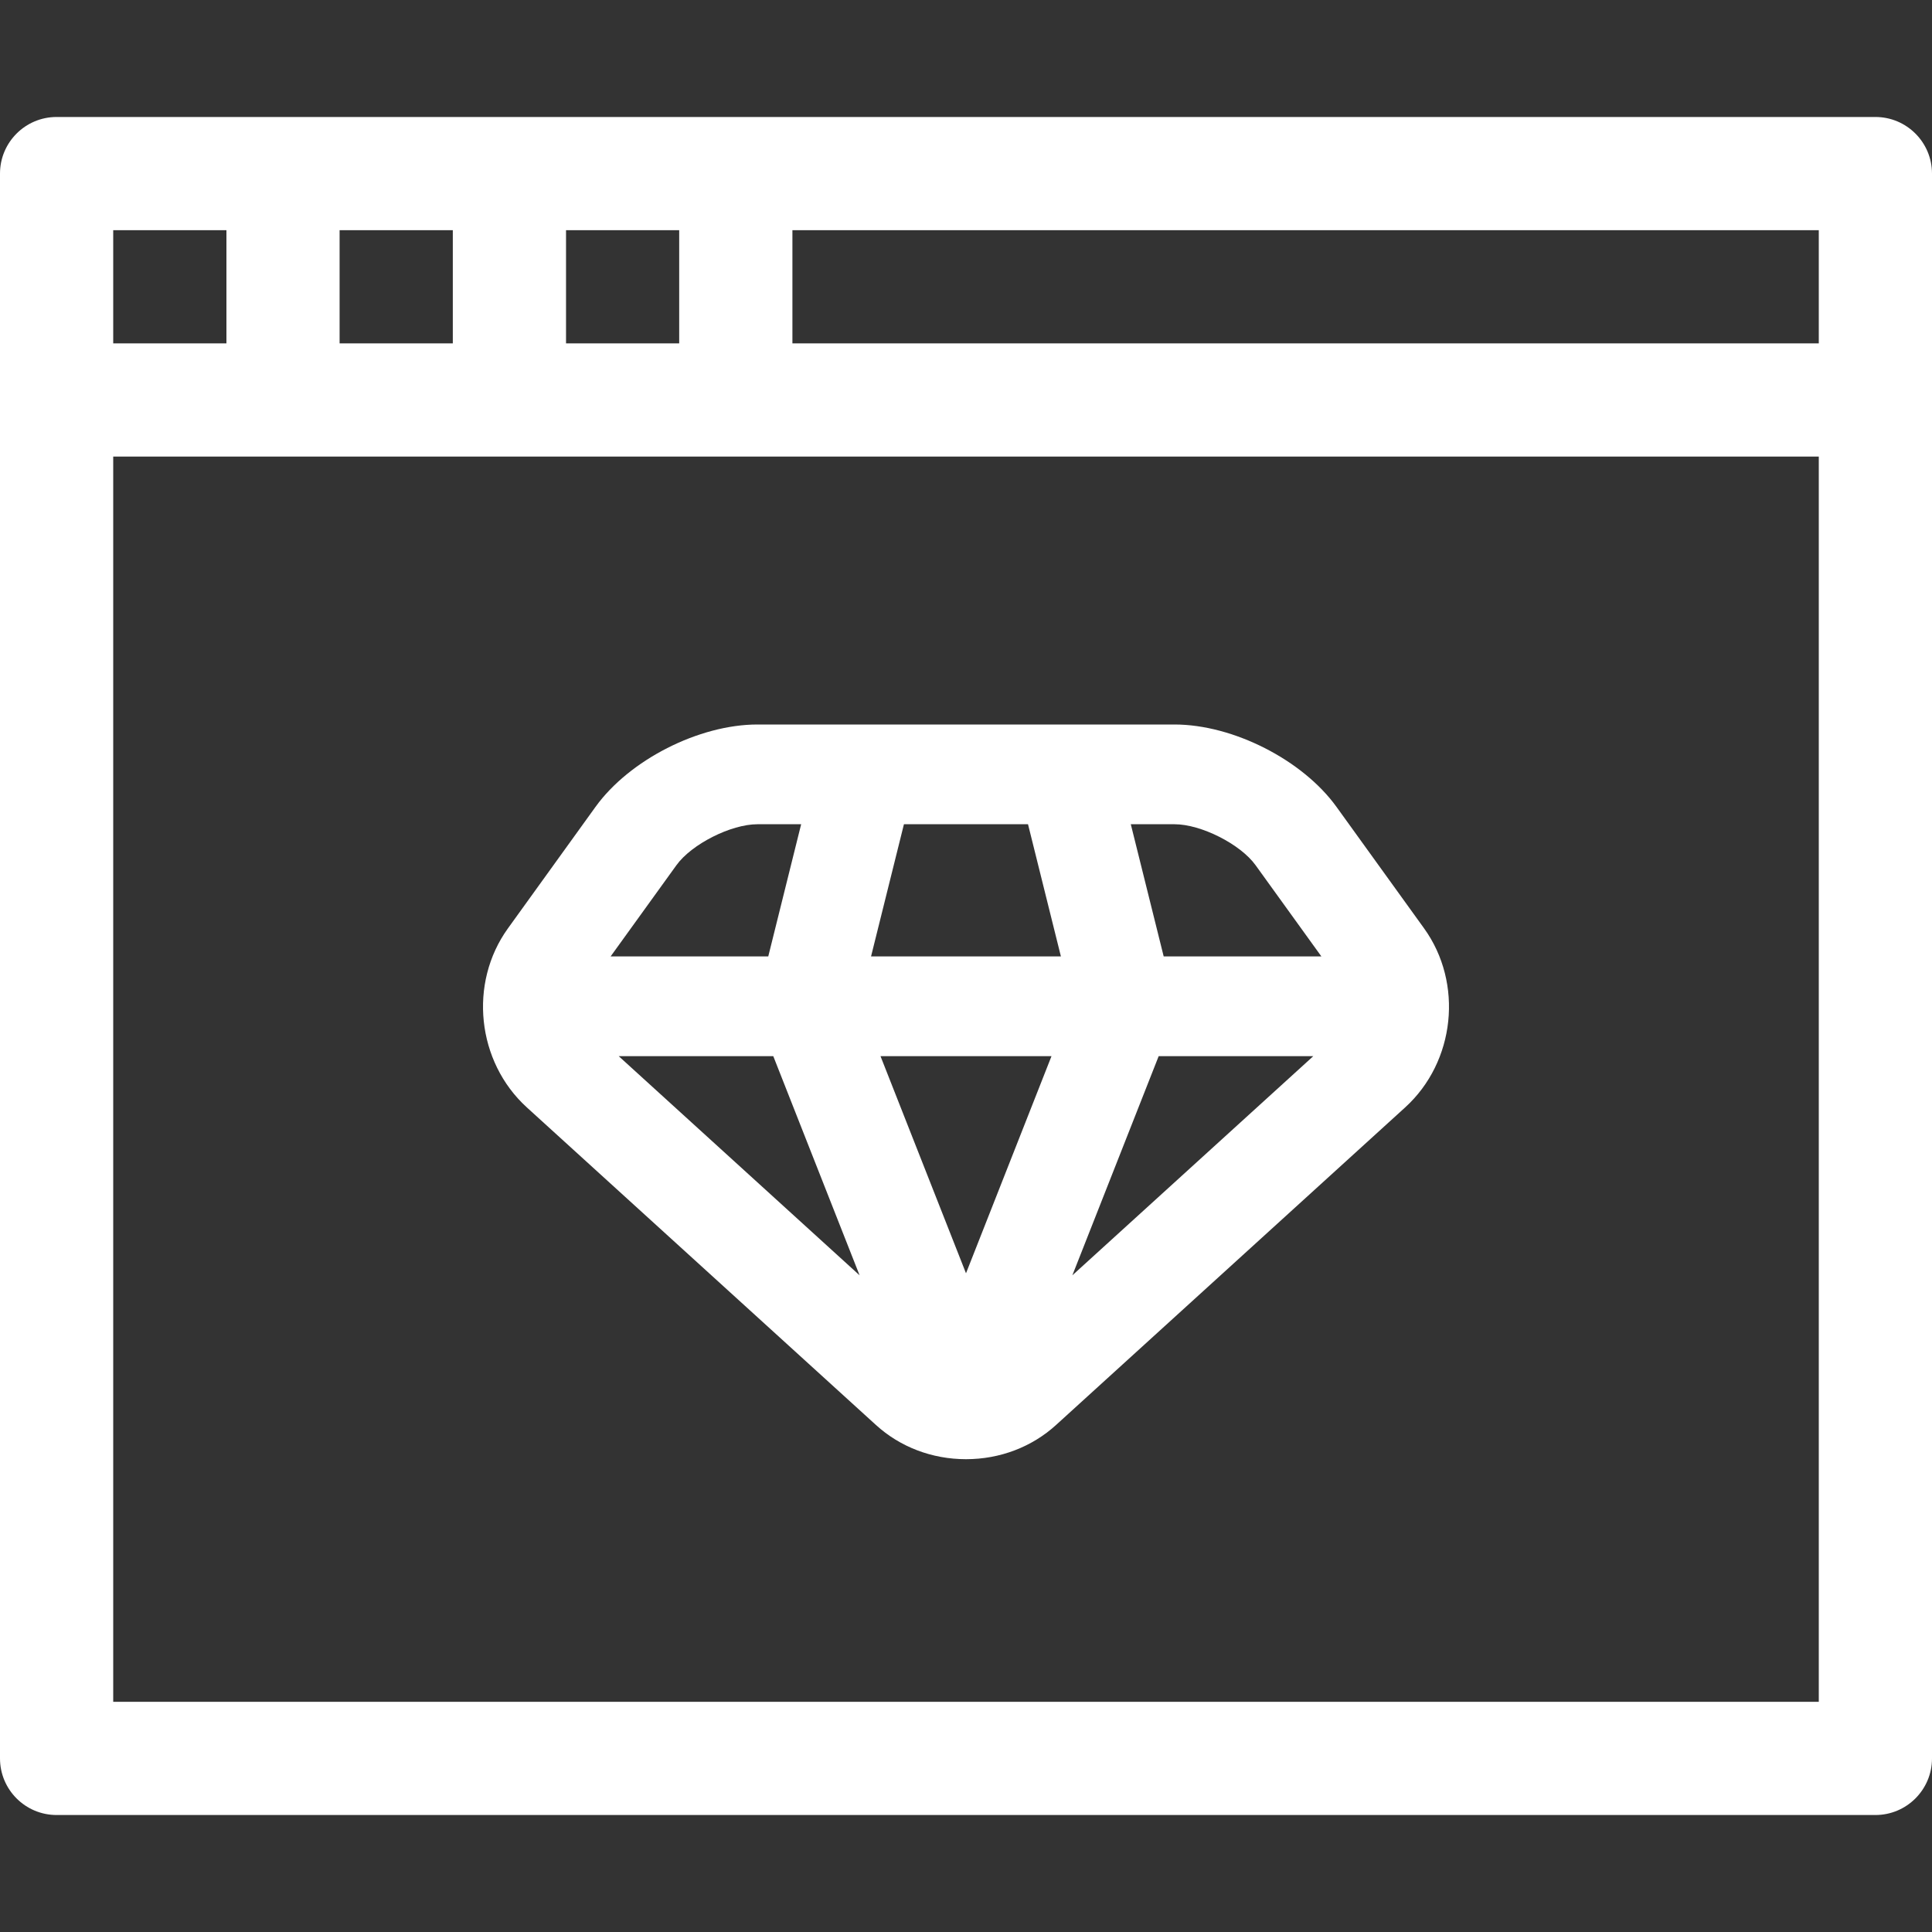
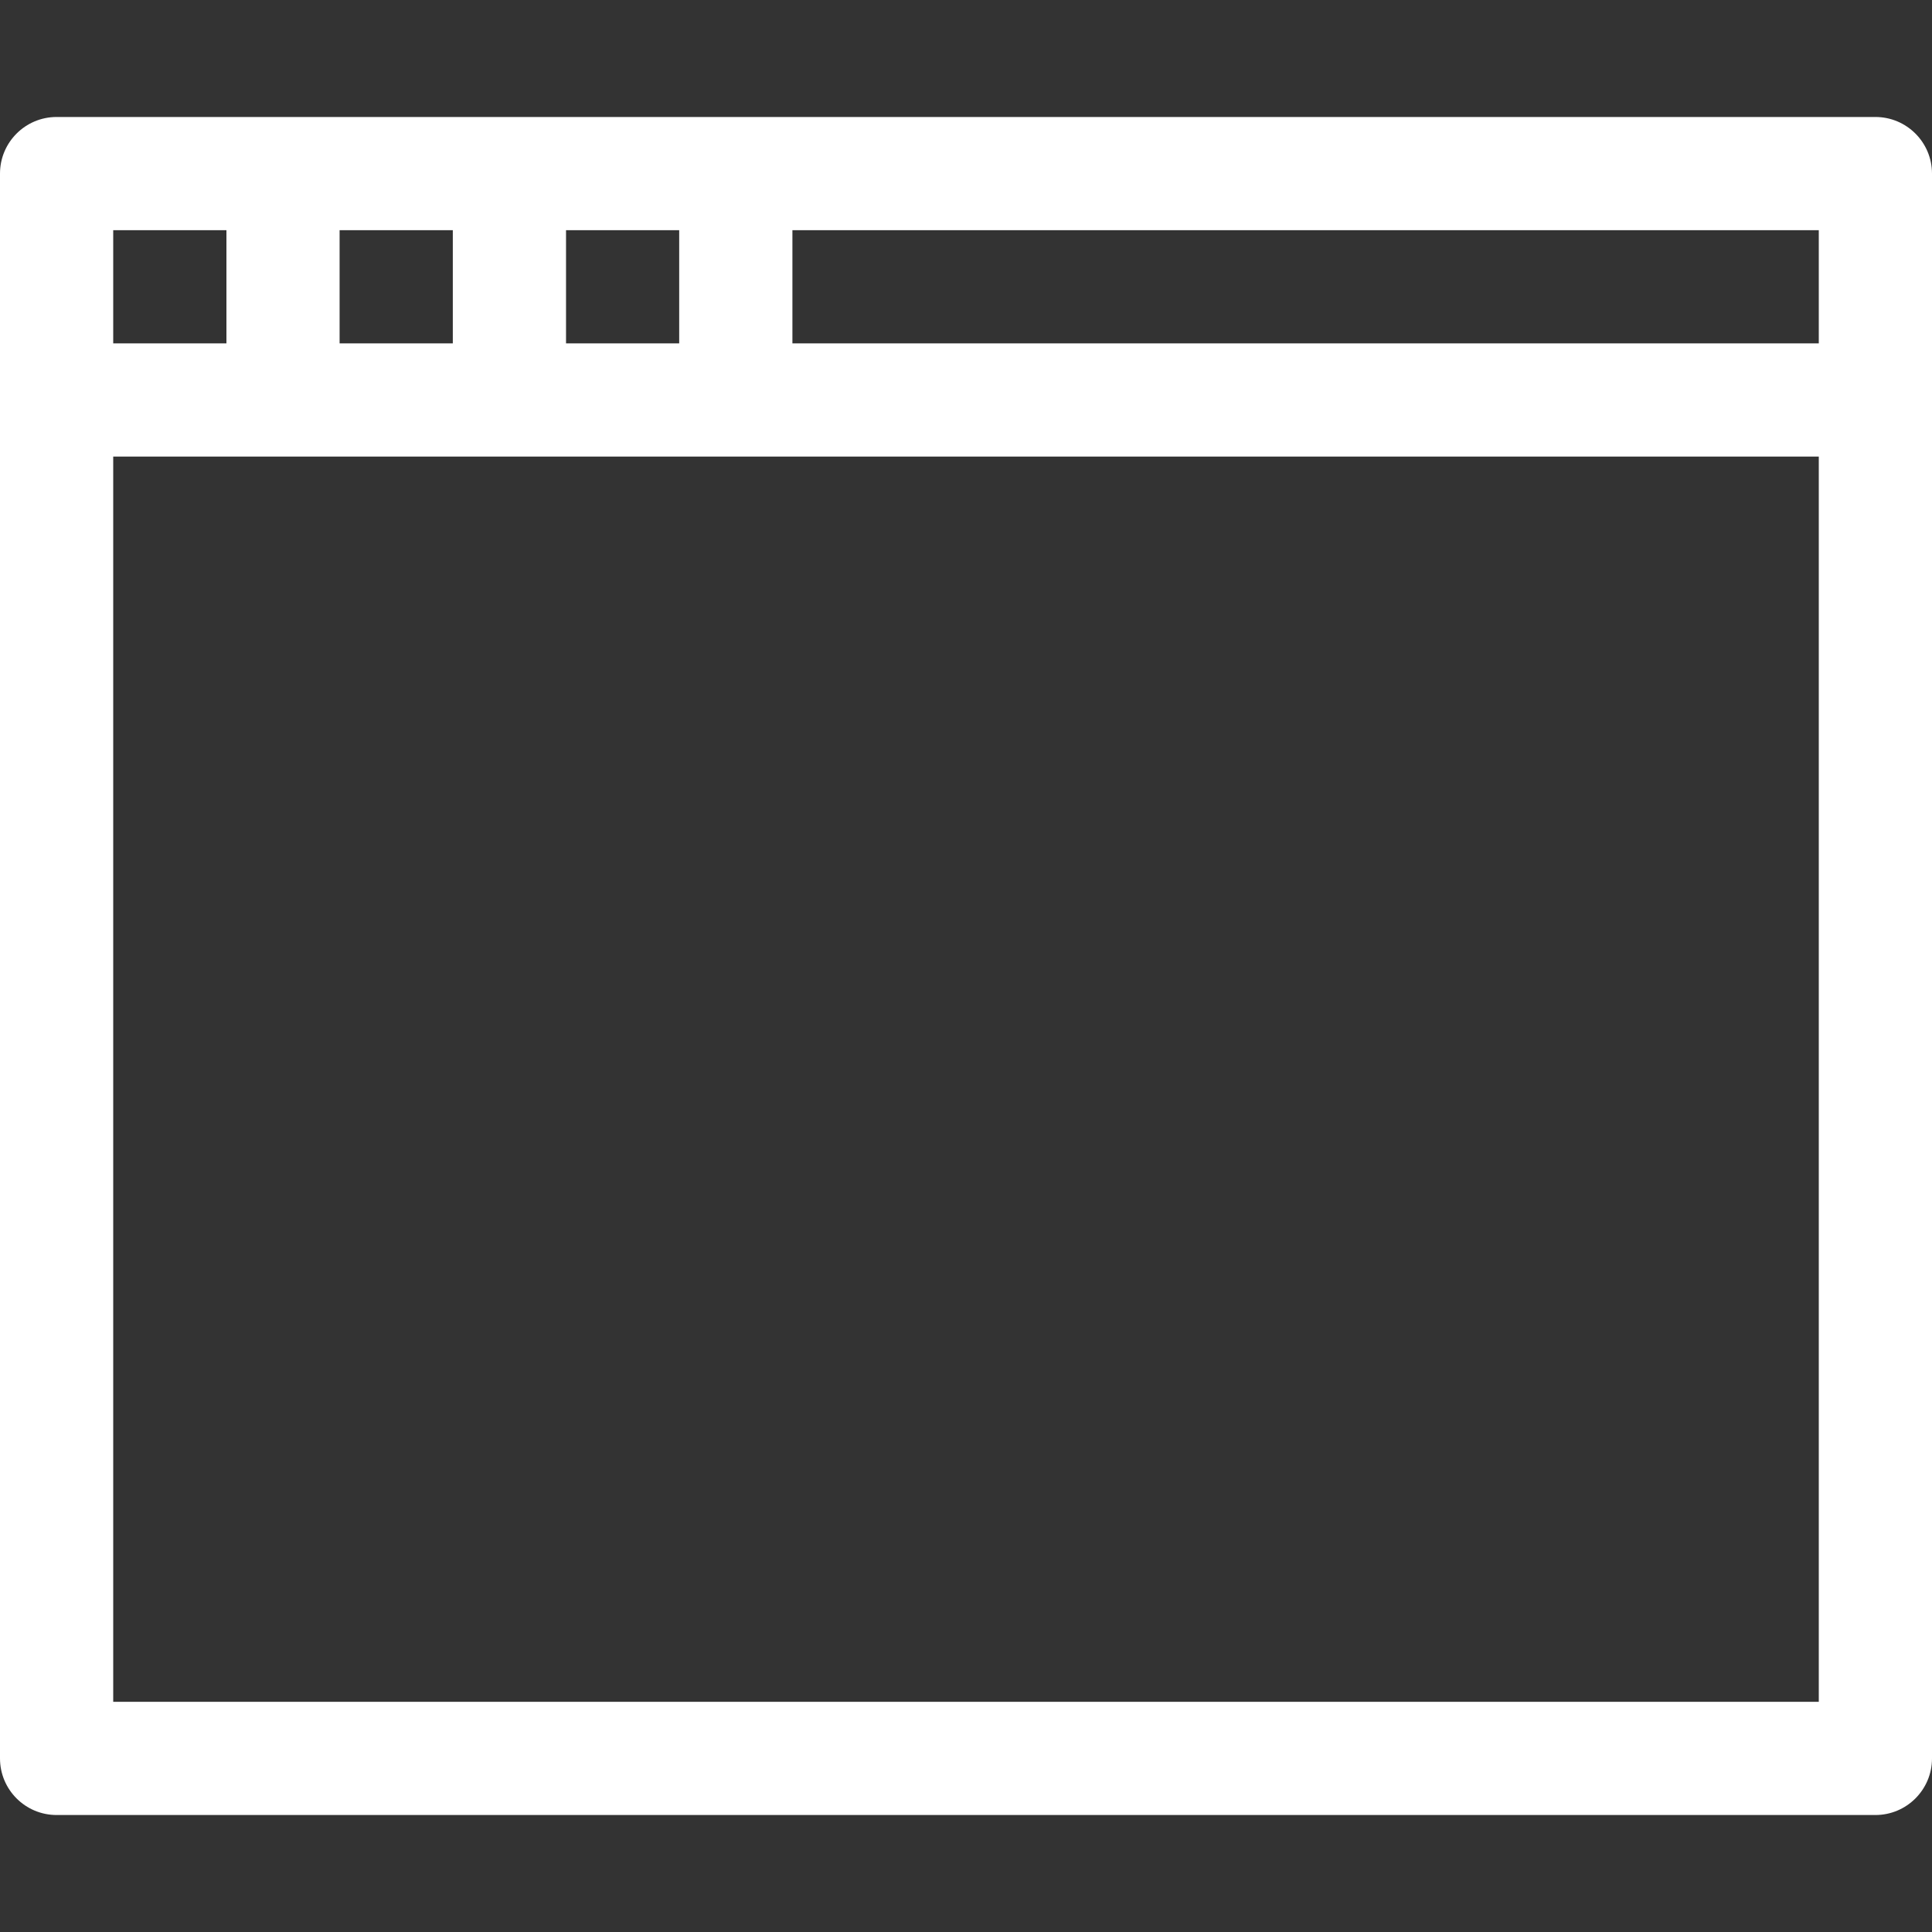
<svg xmlns="http://www.w3.org/2000/svg" width="40" height="40" viewBox="0 0 40 40" fill="none">
  <rect x="0" y="0" width="40" height="40" fill="#333333" stroke="none" />
  <path d="M38.828 2.422H1.172C0.525 2.422 0 2.947 0 3.594V36.406C0 37.053 0.525 37.578 1.172 37.578H38.828C39.475 37.578 40 37.053 40 36.406V3.594C40 2.947 39.475 2.422 38.828 2.422ZM11.719 4.766H14.062V7.109H11.719V4.766ZM7.031 4.766H9.375V7.109H7.031V4.766ZM2.344 4.766H4.688V7.109H2.344V4.766ZM37.656 35.234H2.344V9.453H37.656V35.234ZM37.656 7.109H16.406V4.766H37.656V7.109Z" fill="white" />
-   <path d="M10.908 22.928L18.136 29.503C18.636 29.959 19.297 30.21 19.996 30.211C19.997 30.211 19.998 30.211 20 30.211C20.001 30.211 20.003 30.211 20.004 30.211C20.703 30.21 21.363 29.959 21.864 29.503L29.092 22.928C30.13 21.984 30.302 20.355 29.483 19.219L27.671 16.706C26.97 15.733 25.528 15 24.318 15H15.682C14.471 15 13.03 15.733 12.329 16.706L10.517 19.22C9.698 20.355 9.87 21.984 10.908 22.928ZM21.284 17.065L21.965 19.802H18.034L18.715 17.065H21.284ZM18.23 21.867H21.77L20 26.362L18.23 21.867ZM23.989 21.867H27.19L22.202 26.404L23.989 21.867ZM16.01 21.867L17.797 26.404L12.81 21.867H16.01ZM25.996 17.914L27.358 19.802H24.093L23.412 17.065H24.318C24.866 17.065 25.682 17.477 25.996 17.914ZM14.004 17.914C14.318 17.477 15.134 17.065 15.682 17.065H16.587L15.906 19.802H12.642L14.004 17.914Z" fill="white" />
</svg>